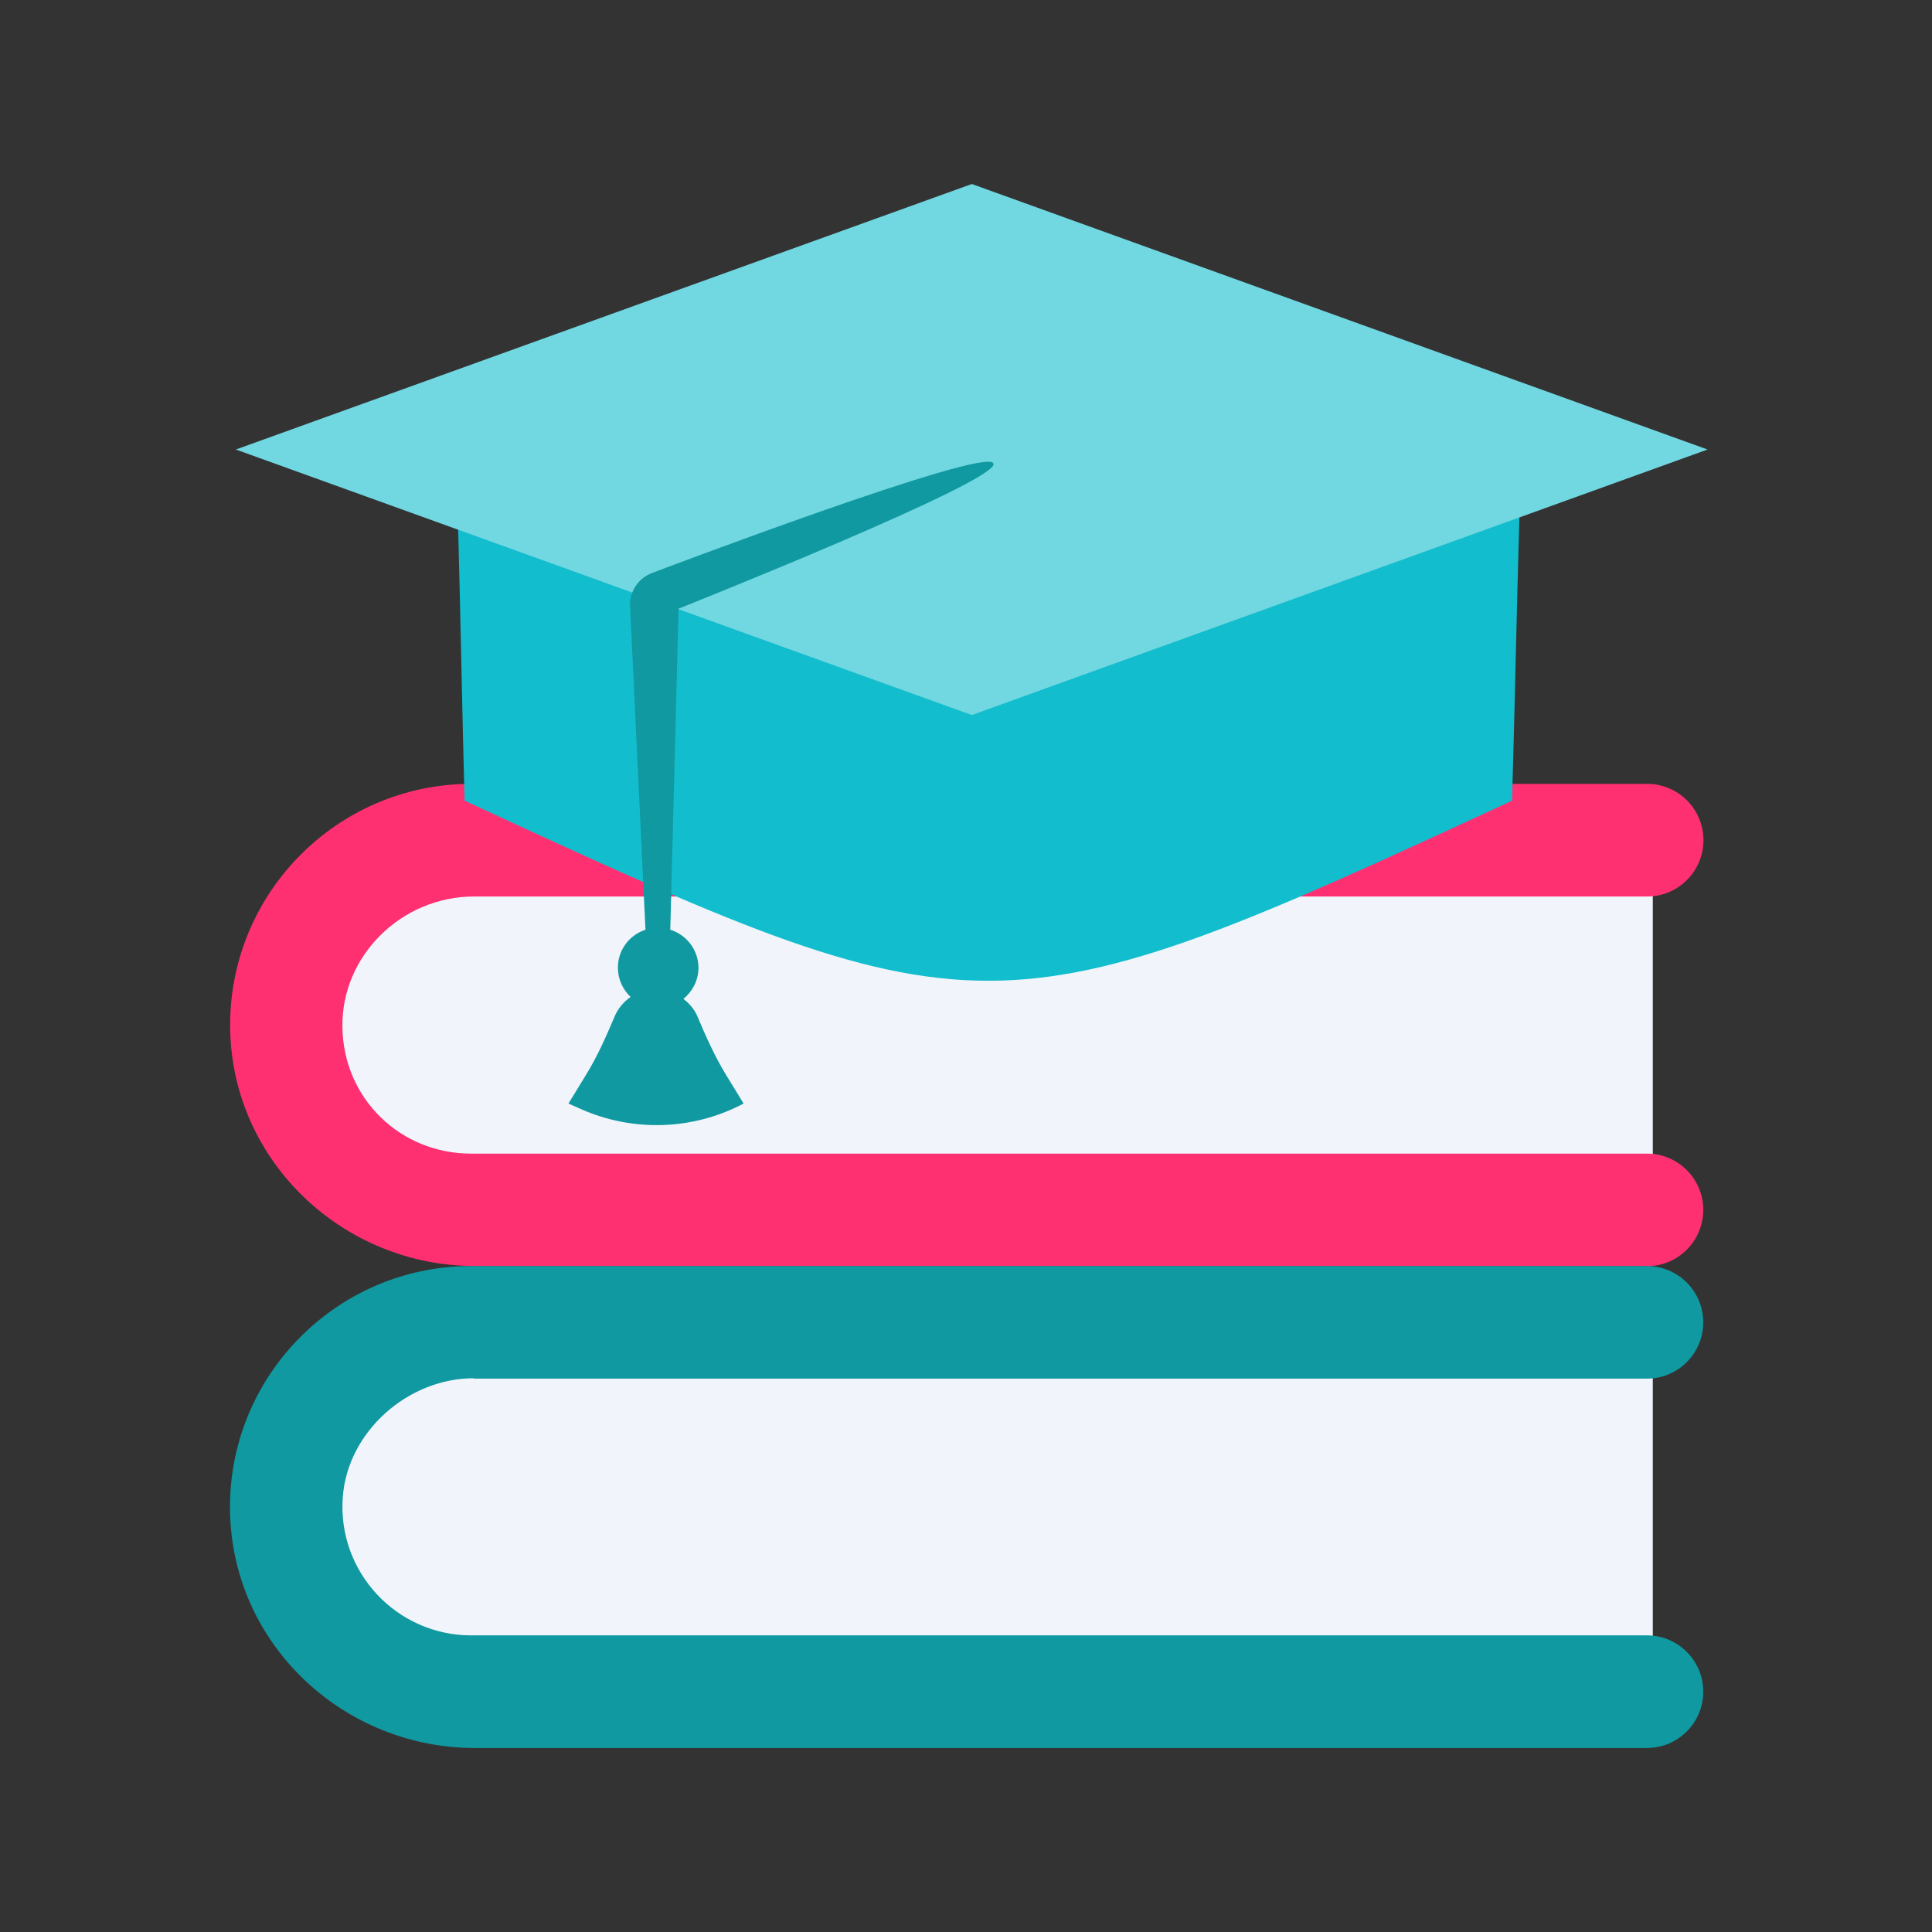
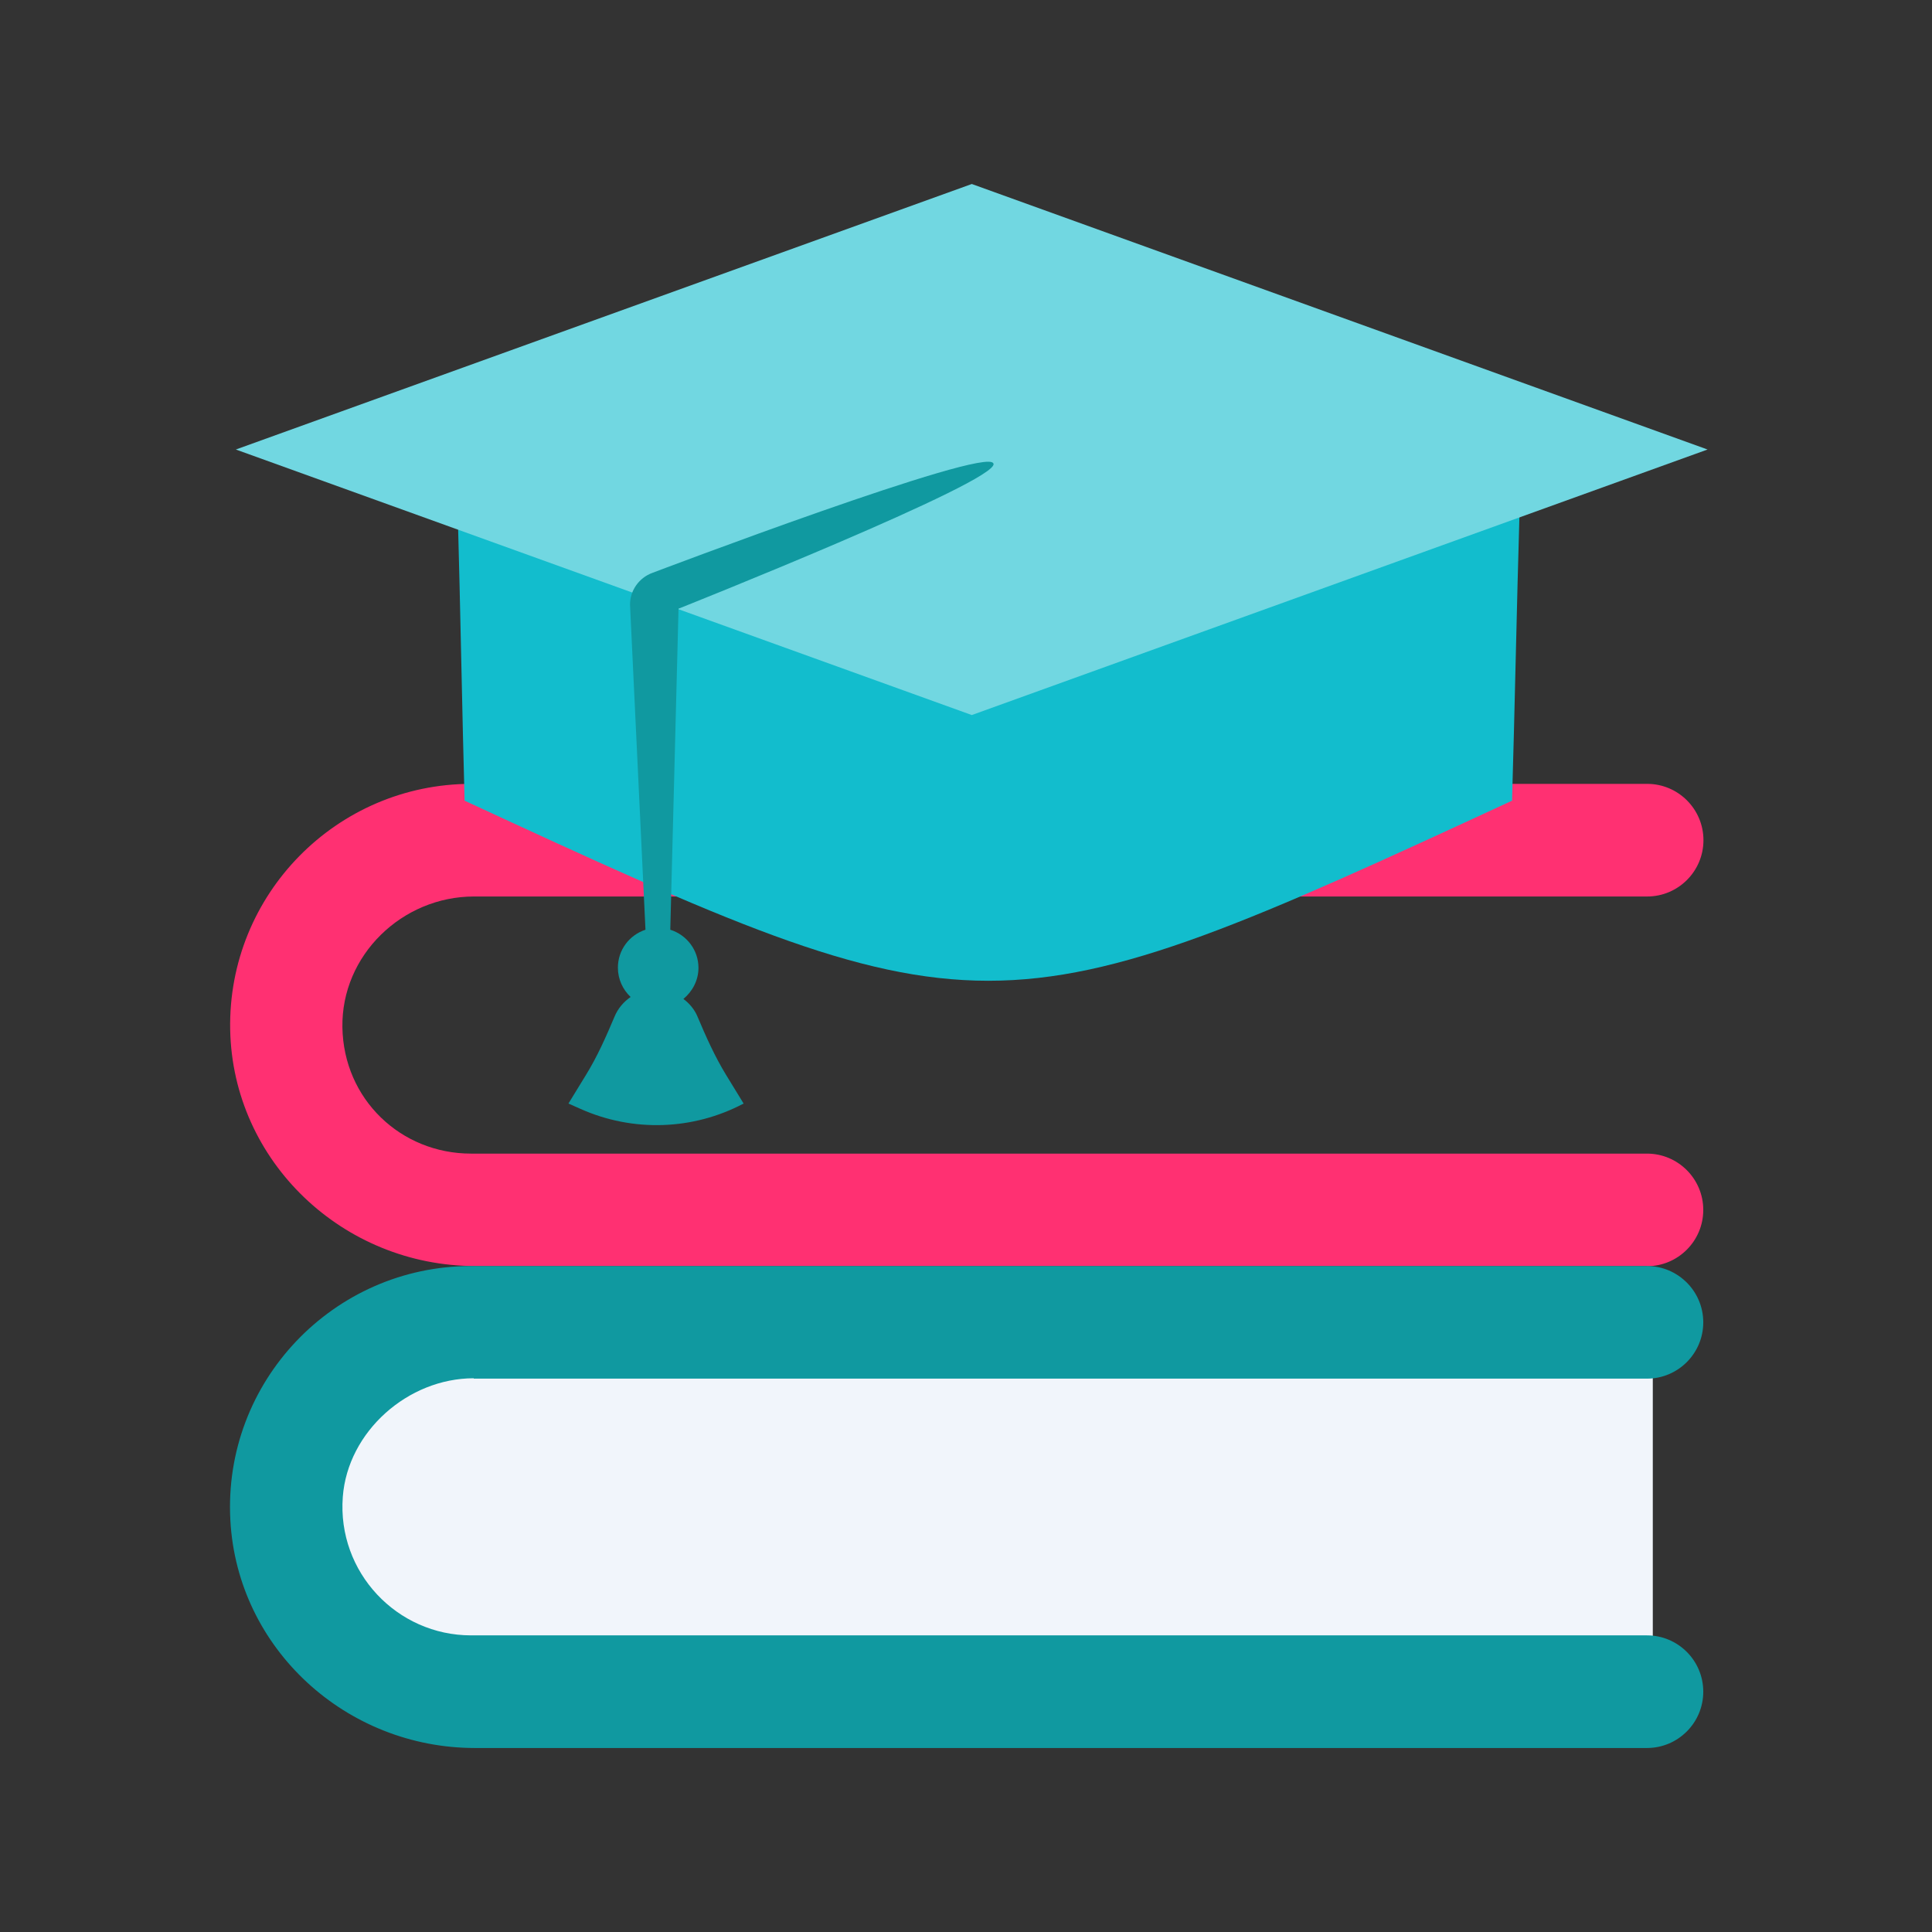
<svg xmlns="http://www.w3.org/2000/svg" width="84" height="84" viewBox="0 0 84 84" fill="none">
  <rect x="0" y="0" width="84" height="84" fill="#333333" stroke="none" />
  <path d="M20.481 57.493C16.06 57.493 12.447 61.106 12.447 65.527C12.447 69.947 16.06 73.56 20.481 73.56H71.861V57.493H20.481Z" fill="#F1F5FB" />
-   <path d="M20.481 36.529C16.06 36.529 12.447 40.142 12.447 44.563C12.447 48.984 16.06 52.596 20.481 52.596H71.861V36.529H20.481Z" fill="#F1F5FB" />
  <path d="M71.606 55.045H20.66C14.921 55.045 10.118 50.505 10.008 44.767C9.897 38.893 14.641 34.081 20.489 34.081H71.615C72.966 34.081 74.063 35.178 74.063 36.53C74.063 37.881 72.966 38.978 71.615 38.978H20.608C17.48 38.978 14.836 41.537 14.887 44.665C14.938 47.794 17.429 50.157 20.481 50.157H71.606C72.958 50.157 74.055 51.253 74.055 52.605C74.055 53.957 72.958 55.053 71.606 55.053V55.045Z" fill="#FF3072" />
  <path d="M66.064 22.384C65.953 26.014 65.851 31.182 65.741 34.812C43.179 45.252 42.762 45.252 20.2 34.812C20.107 31.522 20.005 25.963 19.911 22.681" fill="#12BDCD" />
  <path d="M42.252 8L10.254 19.544L42.252 31.089L74.242 19.544L42.252 8Z" fill="#71D7E1" />
  <path d="M20.6 59.941H71.606C72.958 59.941 74.055 58.845 74.055 57.493C74.055 56.142 72.958 55.045 71.606 55.045H20.481C14.505 55.045 9.685 60.069 10.016 66.105C10.322 71.69 15.057 76 20.651 76H71.606C72.958 76 74.055 74.903 74.055 73.552C74.055 72.2 72.958 71.103 71.606 71.103H20.481C17.259 71.103 14.658 68.358 14.904 65.085C15.117 62.237 17.744 59.925 20.591 59.925L20.6 59.941Z" fill="#1099A0" />
  <path d="M43.187 20.148C42.915 19.383 28.361 24.909 28.361 24.909C27.783 25.121 27.392 25.674 27.392 26.286L28.064 40.423C27.367 40.652 26.865 41.298 26.865 42.072C26.865 42.574 27.078 43.024 27.418 43.347C27.112 43.56 26.865 43.849 26.721 44.197C26.355 45.064 25.973 45.931 25.48 46.731L24.715 47.98L25.233 48.21C27.511 49.23 30.13 49.145 32.331 47.98L31.566 46.731C31.073 45.923 30.691 45.064 30.325 44.197C30.198 43.891 29.977 43.628 29.713 43.432C30.104 43.109 30.368 42.625 30.368 42.081C30.368 41.298 29.849 40.644 29.143 40.423L29.501 26.464C29.501 26.464 43.468 20.913 43.196 20.156L43.187 20.148Z" fill="#1099A0" />
</svg>